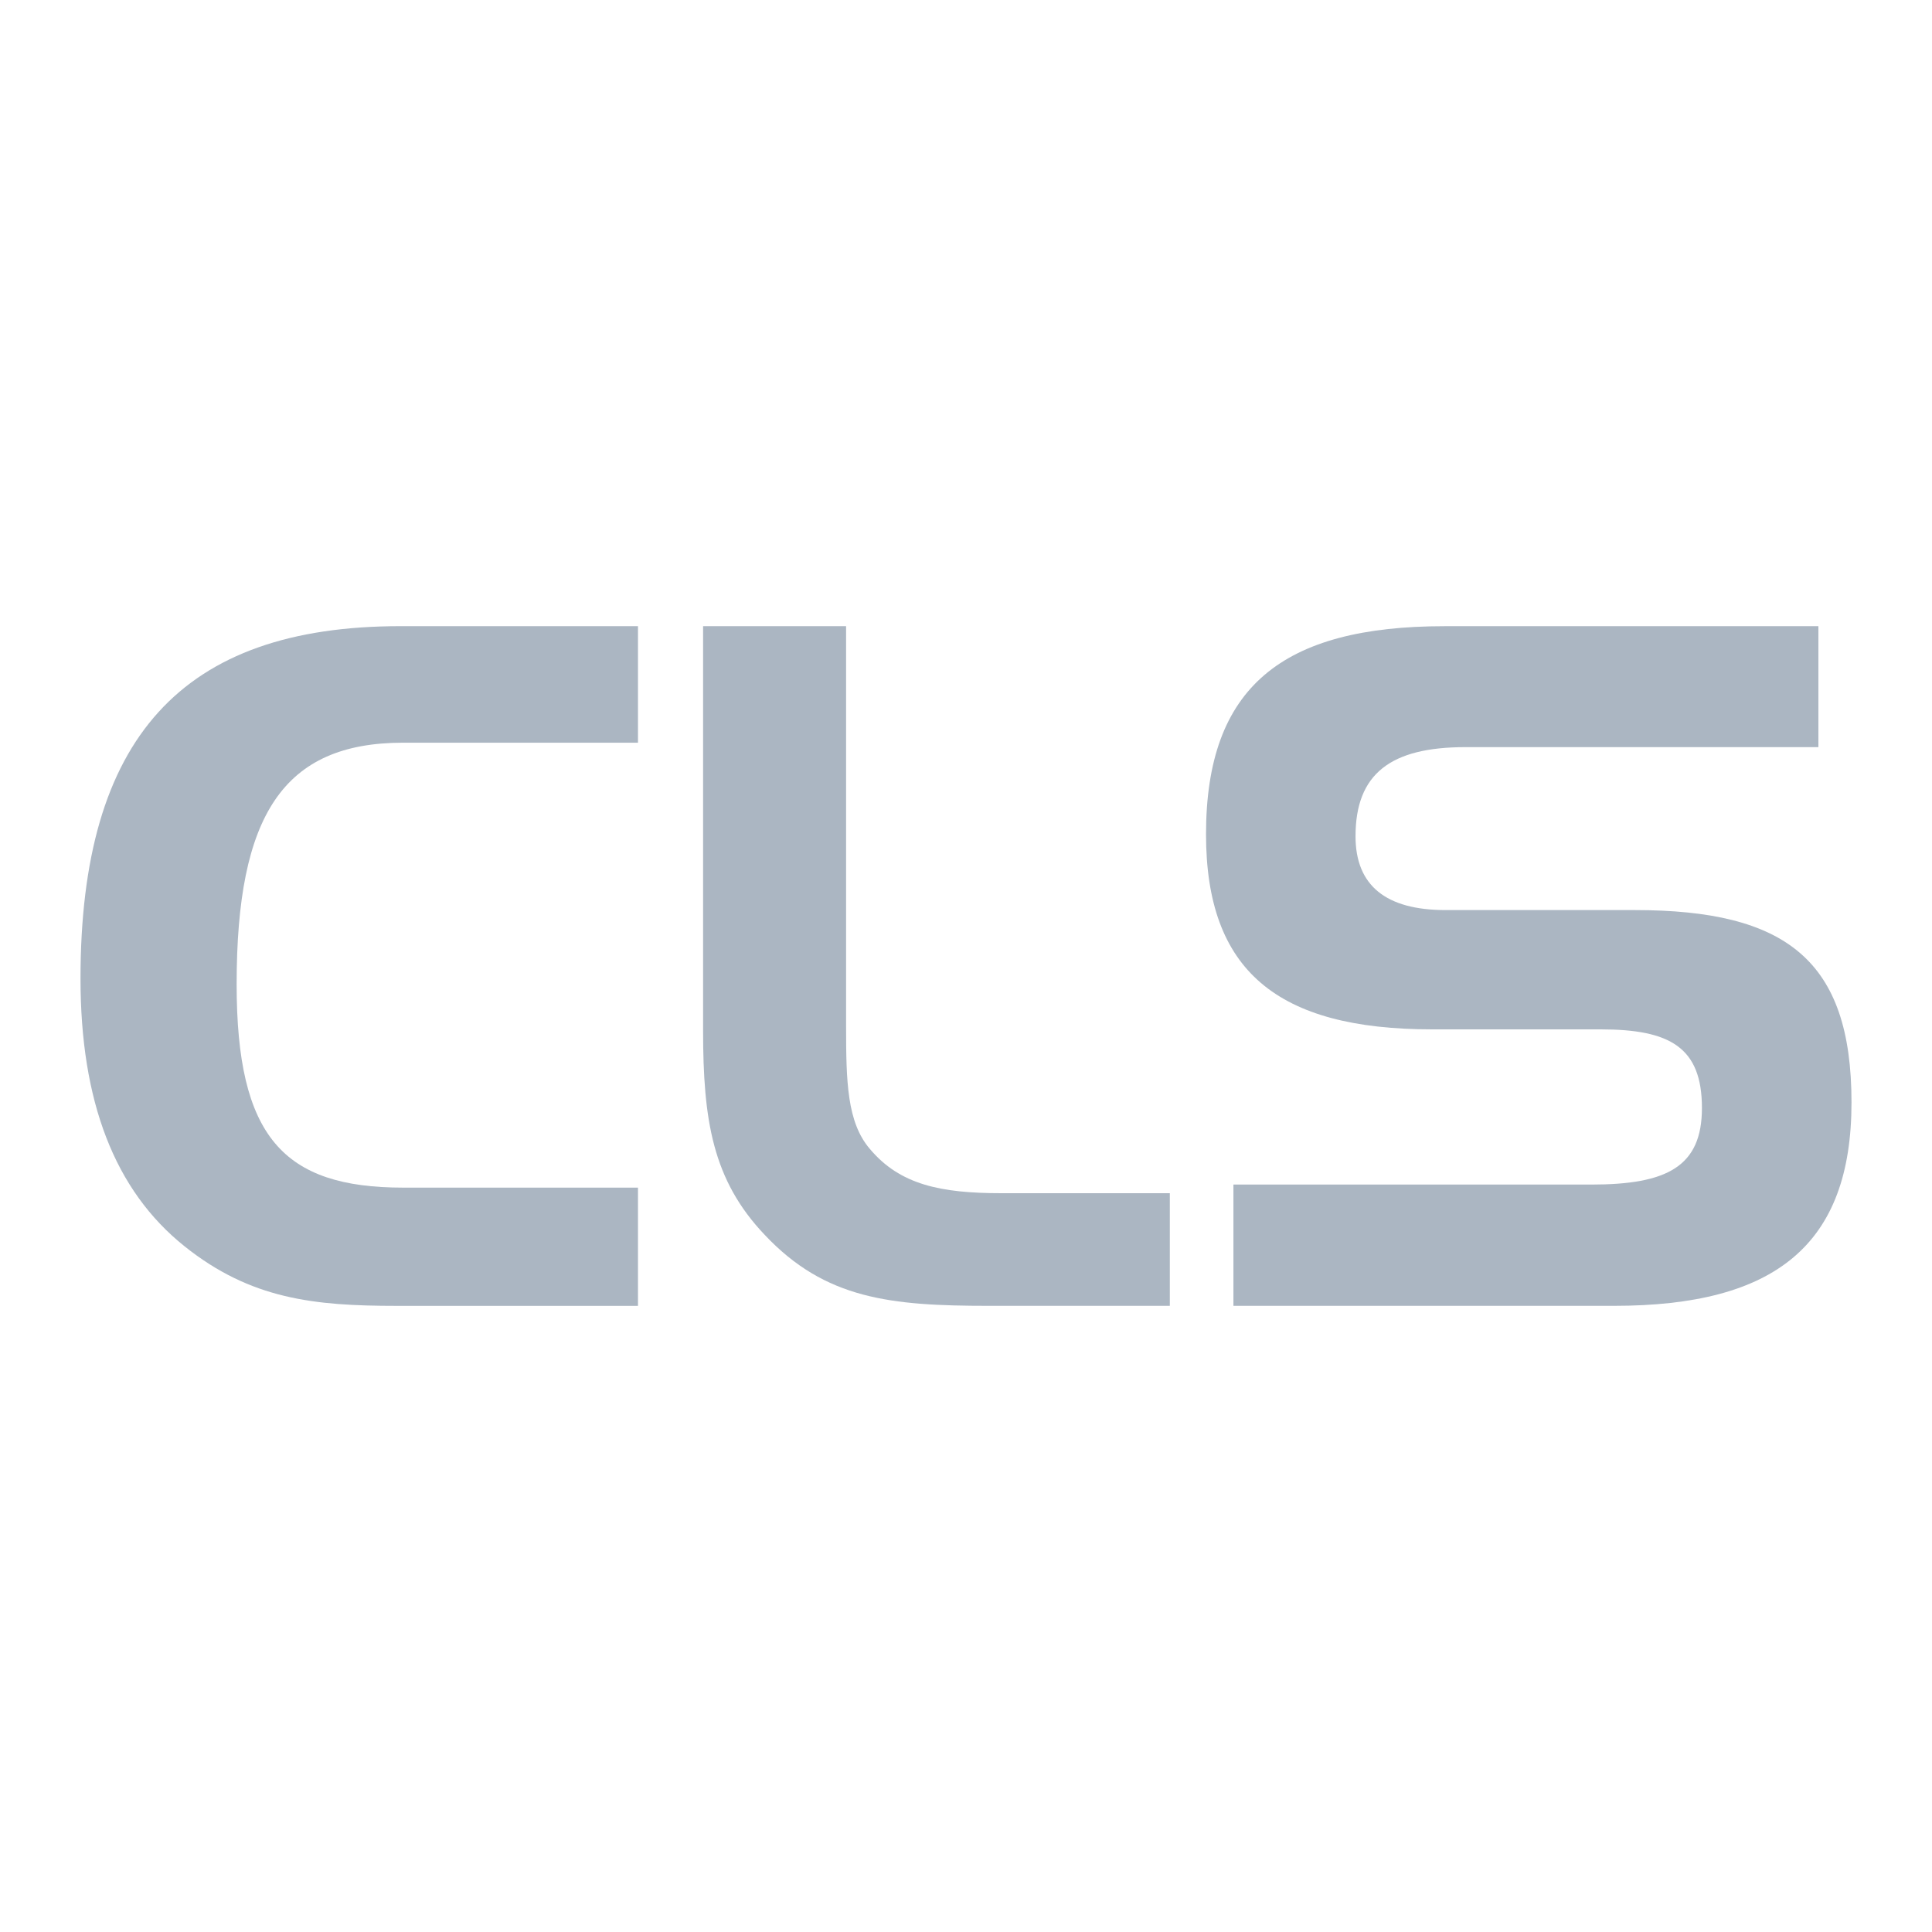
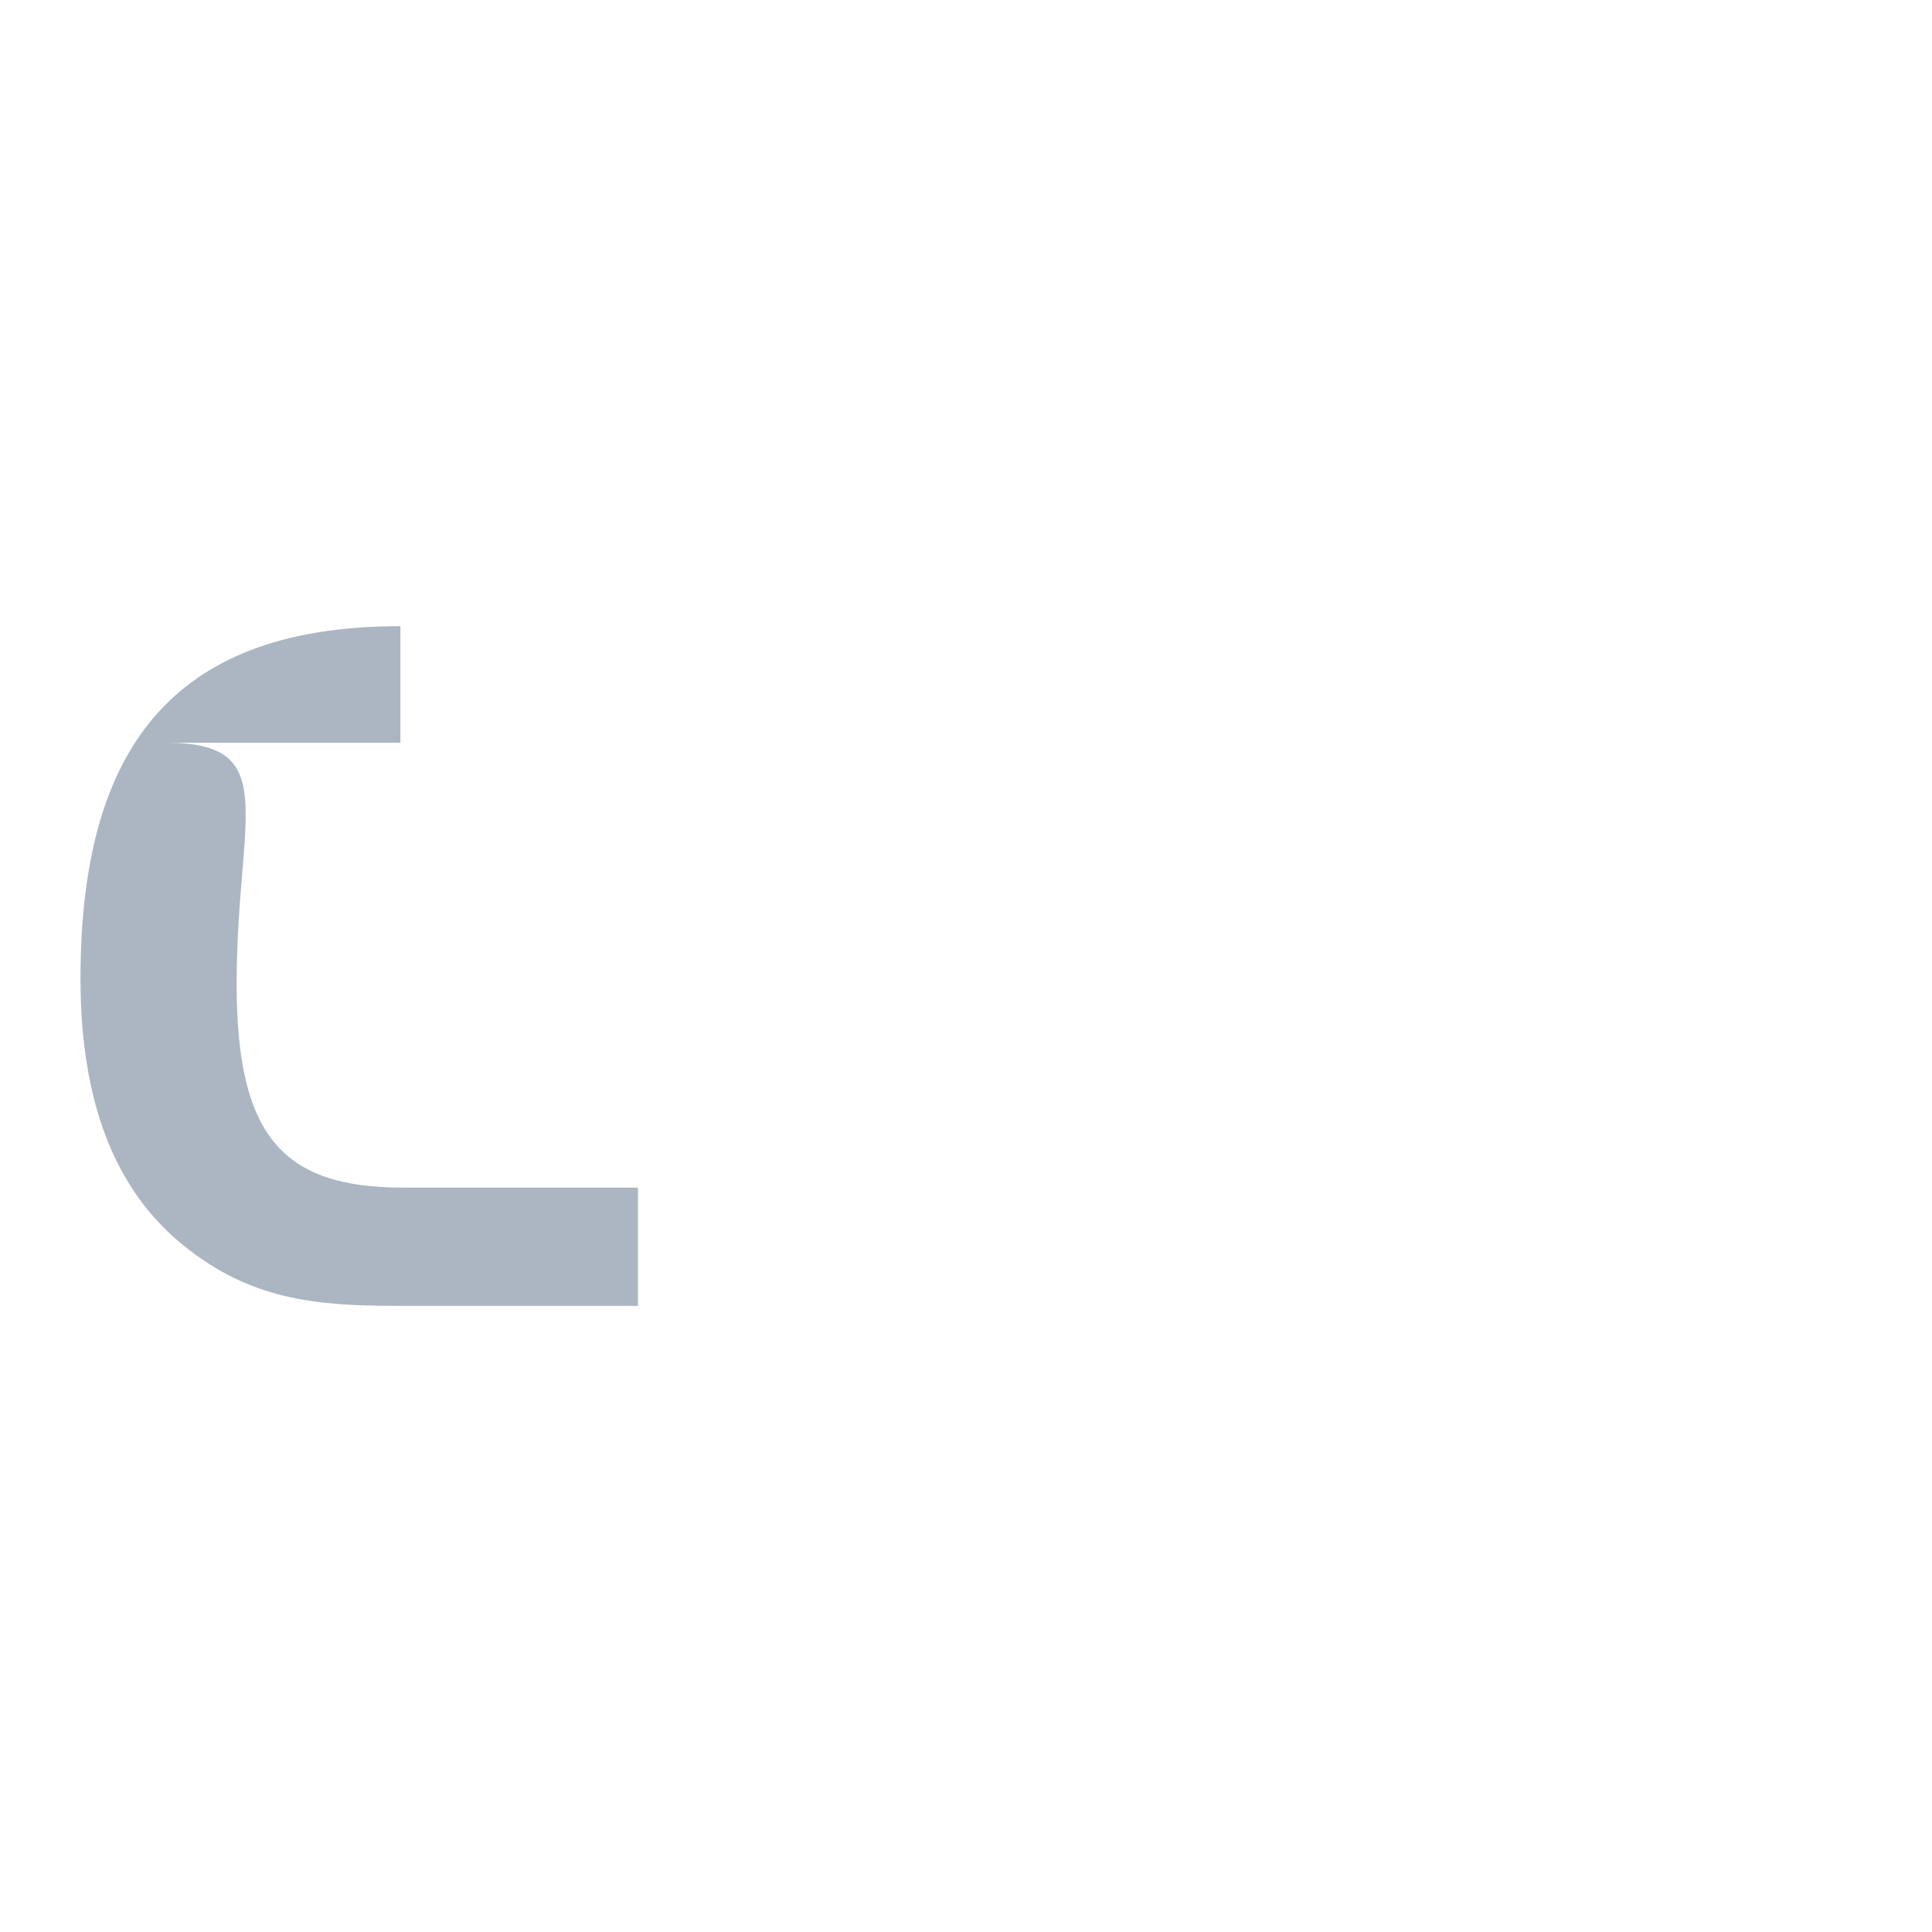
<svg xmlns="http://www.w3.org/2000/svg" version="1.1" id="Ebene_1" x="0px" y="0px" viewBox="0 0 600 600" style="enable-background:new 0 0 600 600;" xml:space="preserve">
  <style type="text/css">
	.st0{fill:#ABB6C2;}
</style>
  <g>
-     <path class="st0" d="M73.49,305.66c0,47.31,14.42,63.17,51.71,63.17h72.93v36.72h-74.98c-25.56,0-45.29-2.07-65.85-18.51   C35.58,369.68,25,342.08,25,303.89c0-74.71,31.45-109.43,99.35-109.43h73.78v36.19h-72.93C87.91,230.65,73.49,253.26,73.49,305.66z   " />
-     <path class="st0" d="M237.51,383.52c-16.22-17.03-19.16-35.64-19.16-63.52V194.46h44.41v115.89c0,2.92,0,5.55,0,8.21   c0,17.39,0.29,29.98,7.39,38.26c9.36,11.12,21.99,13.74,40.86,13.74h52.29v34.98h-56.16C276.61,405.54,256.3,403.47,237.51,383.52z   " />
-     <path class="st0" d="M455.07,232.03c-23.2,0-34.1,8.27-34.1,27.69c0,15.27,9.42,22.91,27.94,22.91h58.77   c47.01,0,67.32,15.55,67.32,59.74c0,44.31-23.77,63.17-73.78,63.17H383.05v-37.66h111.13c23.52,0,34.37-5.57,34.37-23.78   c0-18.88-9.96-24.42-31.43-24.42h-52.34c-48.17,0-70.24-18.24-70.24-60.6c0-45.84,23.8-64.61,74.09-64.61h116.09v37.56H455.07z" />
+     <path class="st0" d="M73.49,305.66c0,47.31,14.42,63.17,51.71,63.17h72.93v36.72h-74.98c-25.56,0-45.29-2.07-65.85-18.51   C35.58,369.68,25,342.08,25,303.89c0-74.71,31.45-109.43,99.35-109.43v36.19h-72.93C87.91,230.65,73.49,253.26,73.49,305.66z   " />
  </g>
</svg>